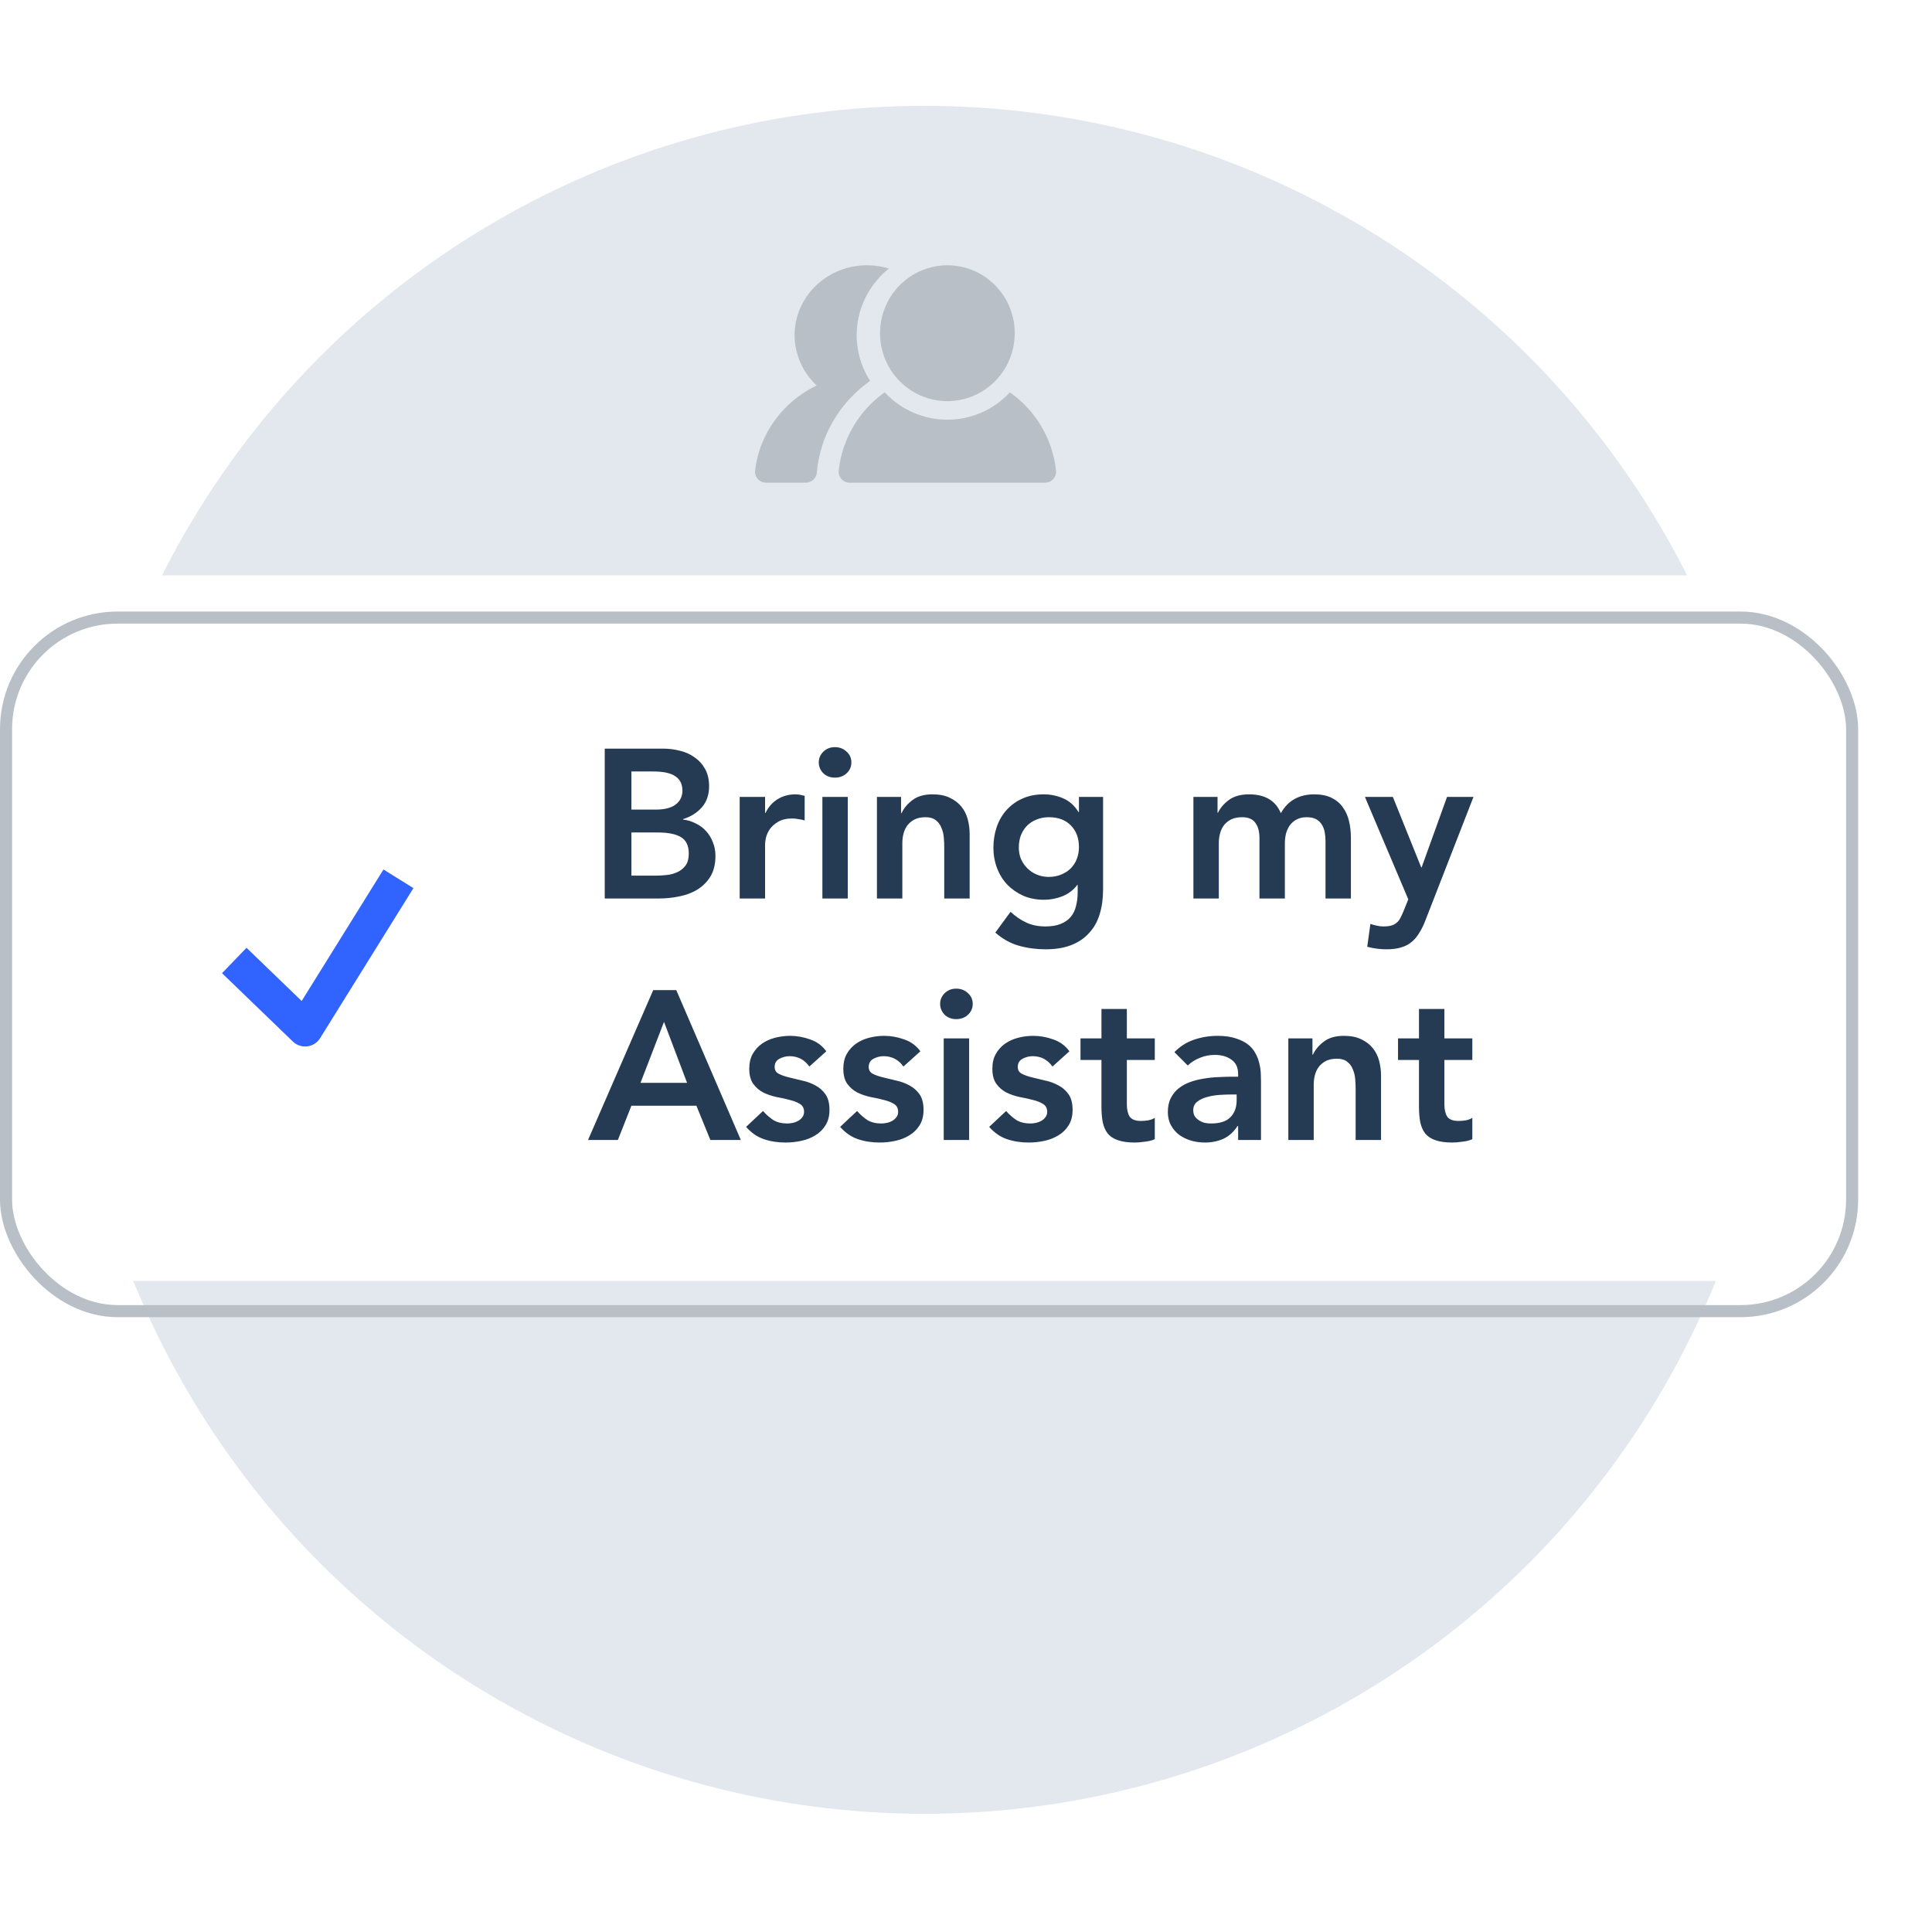
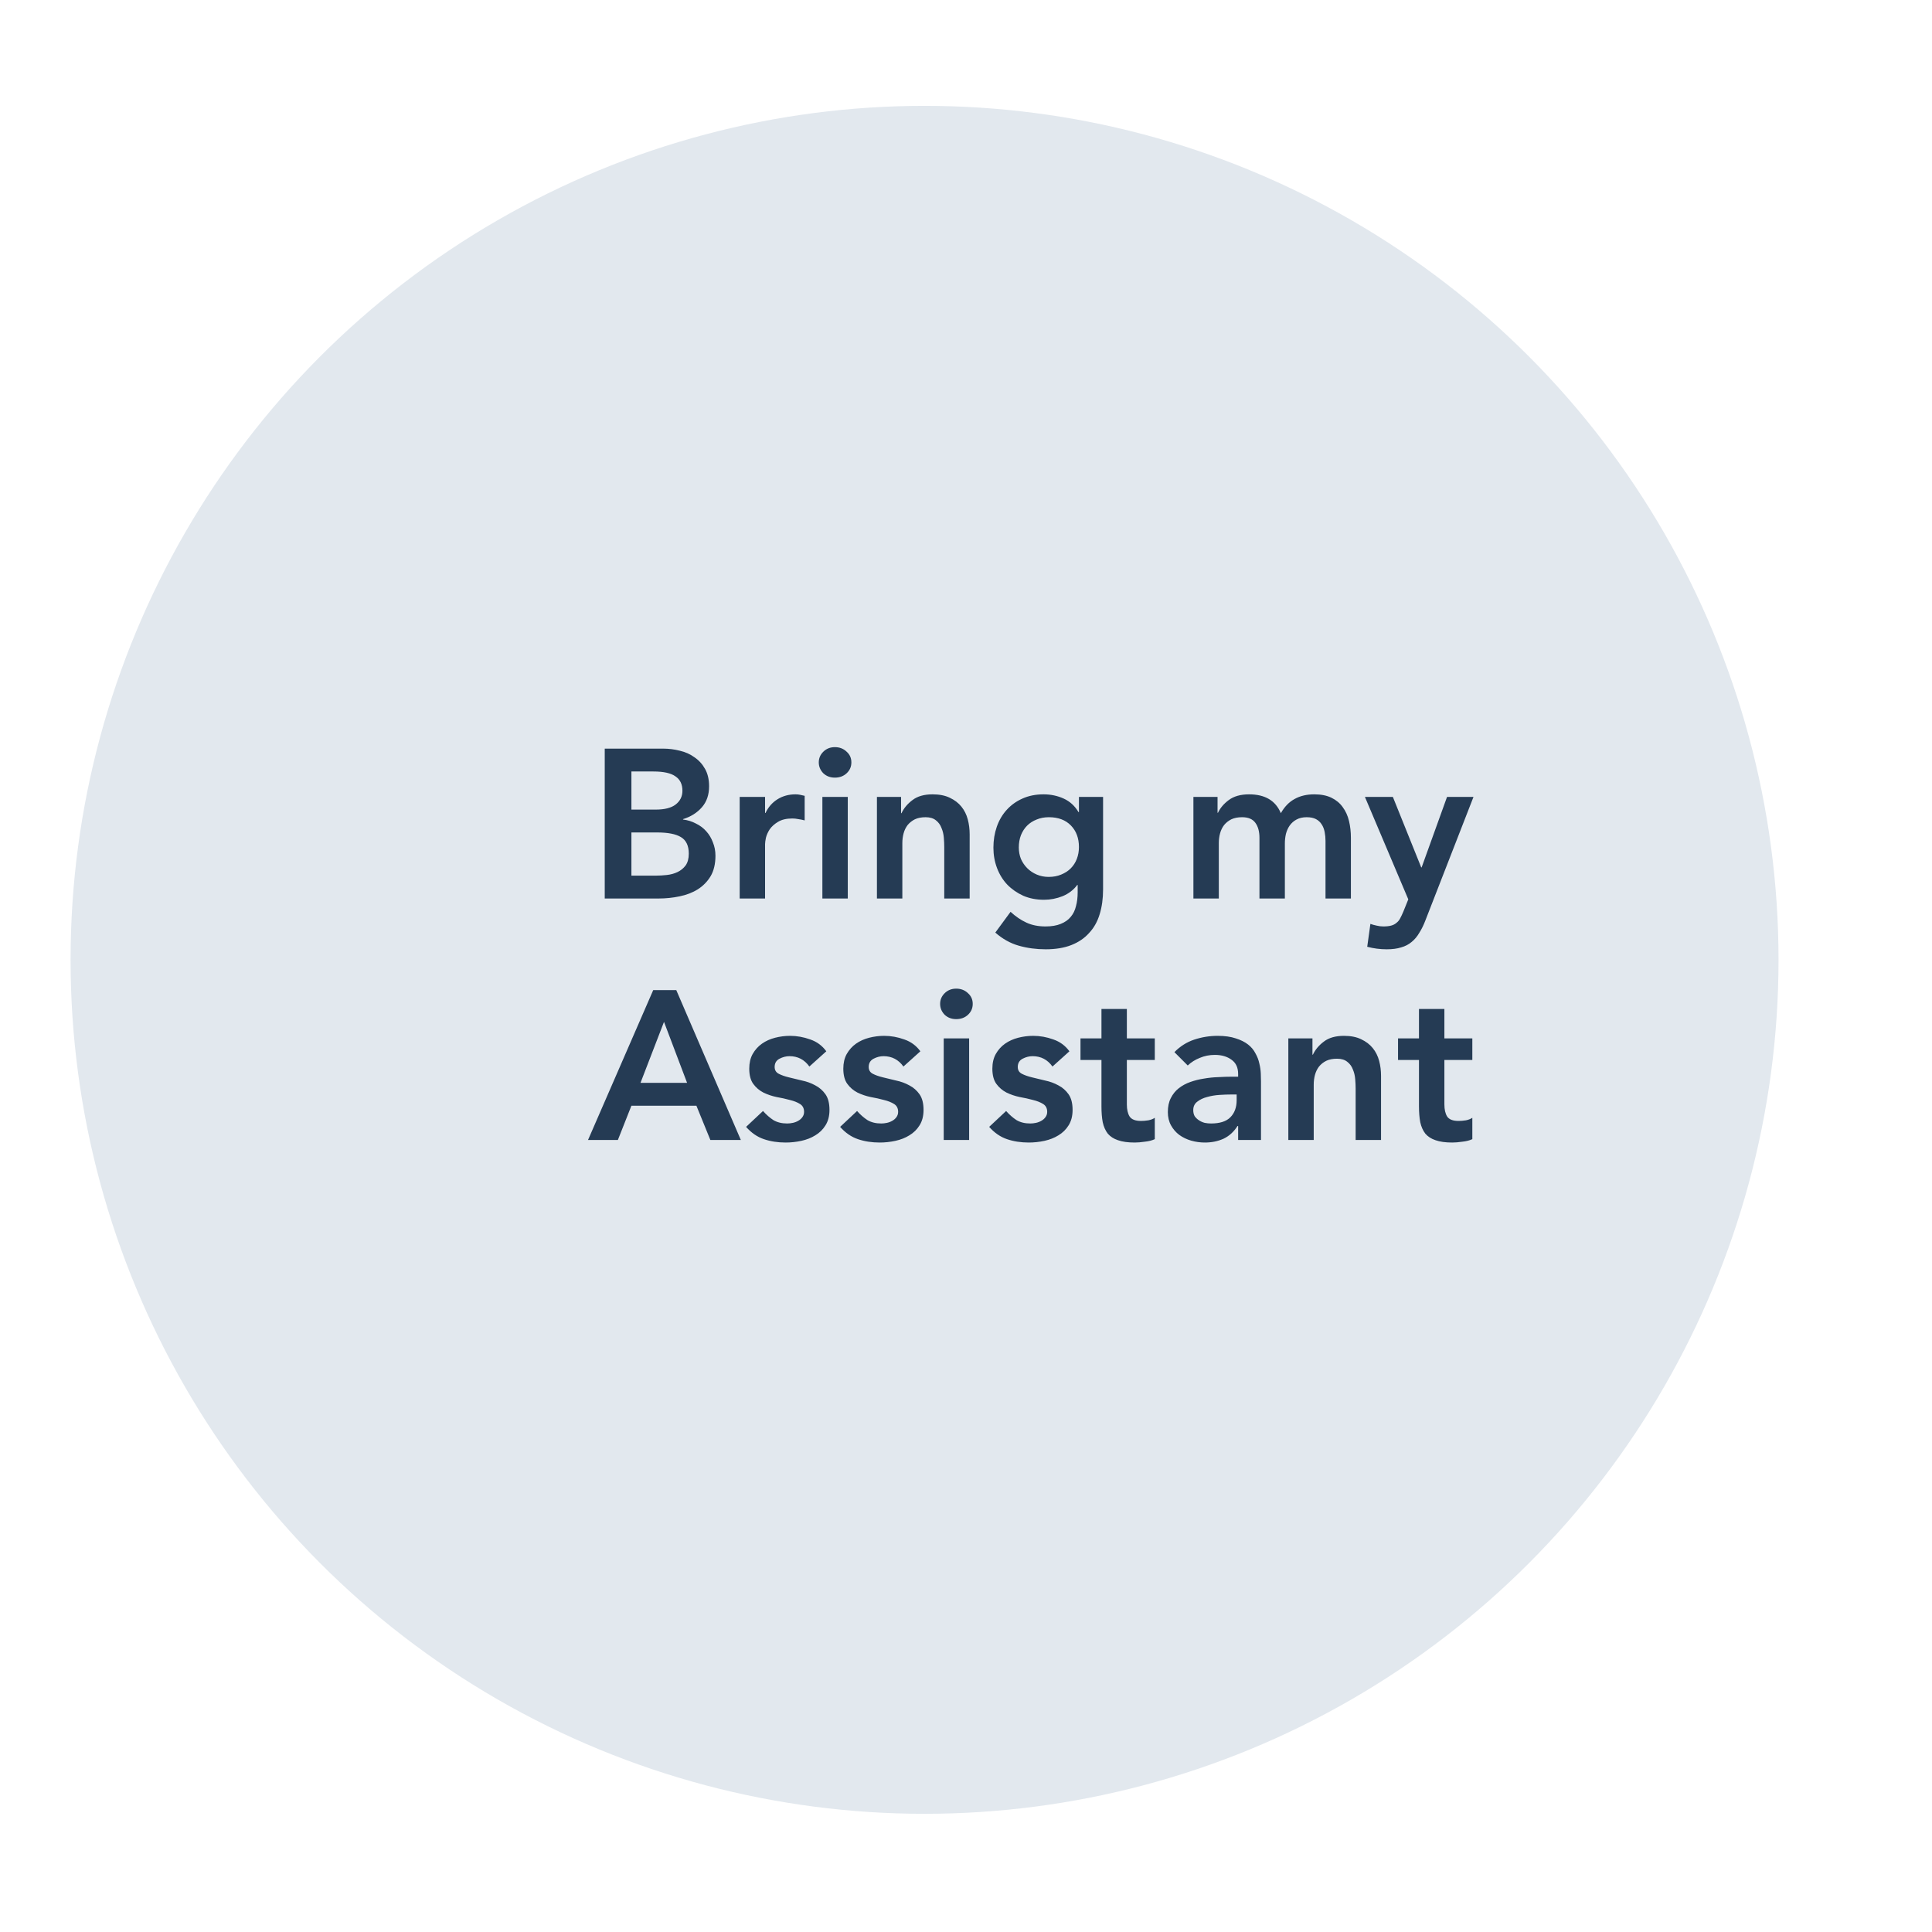
<svg xmlns="http://www.w3.org/2000/svg" width="160" height="160" viewBox="0 0 160 160" fill="none">
  <circle cx="76.567" cy="79.489" r="70.723" fill="#E2E8EE" />
  <g filter="url(#filter0_i_356_4800)">
-     <rect y="50.645" width="153.884" height="58.437" rx="9.739" fill="white" />
-   </g>
-   <rect x="0.5" y="51.145" width="152.884" height="57.437" rx="9.239" stroke="#B8BFC7" />
+     </g>
  <path d="M50.082 61.998H54.92C55.388 61.998 55.849 62.056 56.305 62.173C56.761 62.278 57.164 62.459 57.515 62.717C57.877 62.962 58.169 63.283 58.391 63.681C58.614 64.078 58.724 64.557 58.724 65.118C58.724 65.82 58.526 66.398 58.129 66.854C57.731 67.31 57.211 67.637 56.568 67.836V67.871C56.954 67.918 57.31 68.028 57.638 68.204C57.977 68.367 58.263 68.584 58.497 68.852C58.73 69.11 58.911 69.413 59.04 69.764C59.18 70.103 59.251 70.471 59.251 70.868C59.251 71.546 59.116 72.113 58.847 72.569C58.578 73.013 58.222 73.376 57.778 73.656C57.345 73.925 56.843 74.118 56.27 74.234C55.709 74.351 55.136 74.41 54.552 74.41H50.082V61.998ZM52.291 67.047H54.307C55.043 67.047 55.592 66.906 55.955 66.626C56.329 66.334 56.516 65.954 56.516 65.487C56.516 64.949 56.323 64.552 55.937 64.294C55.563 64.026 54.955 63.891 54.114 63.891H52.291V67.047ZM52.291 72.516H54.324C54.605 72.516 54.903 72.499 55.218 72.464C55.546 72.429 55.844 72.347 56.112 72.218C56.381 72.09 56.603 71.909 56.779 71.675C56.954 71.43 57.042 71.102 57.042 70.693C57.042 70.039 56.825 69.583 56.393 69.326C55.972 69.069 55.312 68.94 54.412 68.94H52.291V72.516ZM61.257 65.995H63.36V67.327H63.395C63.629 66.836 63.962 66.457 64.395 66.188C64.827 65.919 65.324 65.784 65.885 65.784C66.013 65.784 66.136 65.796 66.253 65.82C66.382 65.843 66.51 65.872 66.639 65.907V67.941C66.463 67.894 66.288 67.859 66.113 67.836C65.949 67.801 65.785 67.783 65.622 67.783C65.131 67.783 64.734 67.877 64.43 68.064C64.138 68.239 63.91 68.443 63.746 68.677C63.594 68.911 63.489 69.145 63.431 69.378C63.384 69.612 63.36 69.787 63.36 69.904V74.41H61.257V65.995ZM68.106 65.995H70.209V74.41H68.106V65.995ZM67.808 63.137C67.808 62.798 67.93 62.506 68.176 62.261C68.433 62.004 68.754 61.875 69.14 61.875C69.526 61.875 69.847 61.998 70.104 62.243C70.373 62.477 70.507 62.775 70.507 63.137C70.507 63.5 70.373 63.803 70.104 64.049C69.847 64.283 69.526 64.4 69.14 64.4C68.754 64.4 68.433 64.277 68.176 64.031C67.93 63.774 67.808 63.476 67.808 63.137ZM72.624 65.995H74.623V67.345H74.658C74.857 66.924 75.161 66.562 75.57 66.258C75.979 65.942 76.534 65.784 77.235 65.784C77.796 65.784 78.269 65.878 78.655 66.065C79.052 66.252 79.374 66.497 79.619 66.801C79.865 67.105 80.04 67.456 80.145 67.853C80.251 68.251 80.303 68.665 80.303 69.098V74.41H78.199V70.15C78.199 69.916 78.188 69.659 78.164 69.378C78.141 69.086 78.077 68.817 77.971 68.572C77.878 68.315 77.726 68.105 77.516 67.941C77.305 67.766 77.019 67.678 76.657 67.678C76.306 67.678 76.008 67.736 75.763 67.853C75.529 67.97 75.33 68.128 75.166 68.326C75.014 68.525 74.903 68.753 74.833 69.01C74.763 69.267 74.728 69.536 74.728 69.817V74.41H72.624V65.995ZM91.352 65.995V73.656C91.352 74.416 91.258 75.099 91.071 75.707C90.884 76.326 90.592 76.847 90.194 77.267C89.809 77.7 89.318 78.033 88.722 78.267C88.126 78.5 87.419 78.617 86.6 78.617C85.817 78.617 85.075 78.518 84.374 78.319C83.673 78.121 83.024 77.758 82.428 77.232L83.69 75.514C84.111 75.9 84.549 76.198 85.005 76.408C85.461 76.619 85.987 76.724 86.583 76.724C87.086 76.724 87.506 76.654 87.845 76.513C88.196 76.373 88.471 76.18 88.669 75.935C88.88 75.69 89.026 75.391 89.108 75.041C89.201 74.702 89.248 74.322 89.248 73.901V73.288H89.213C88.909 73.697 88.506 74.007 88.003 74.217C87.501 74.416 86.986 74.515 86.46 74.515C85.829 74.515 85.257 74.404 84.742 74.182C84.228 73.948 83.784 73.638 83.41 73.253C83.048 72.867 82.767 72.411 82.568 71.885C82.37 71.359 82.27 70.798 82.27 70.202C82.27 69.583 82.364 69.004 82.551 68.467C82.738 67.929 83.013 67.462 83.375 67.064C83.737 66.667 84.17 66.357 84.672 66.135C85.186 65.901 85.771 65.784 86.425 65.784C87.021 65.784 87.576 65.901 88.091 66.135C88.605 66.369 89.014 66.743 89.318 67.257H89.353V65.995H91.352ZM86.864 67.678C86.49 67.678 86.151 67.742 85.847 67.871C85.543 67.988 85.28 68.157 85.058 68.379C84.847 68.59 84.678 68.852 84.549 69.168C84.433 69.472 84.374 69.811 84.374 70.185C84.374 70.524 84.433 70.839 84.549 71.132C84.678 71.424 84.853 71.681 85.075 71.903C85.297 72.125 85.56 72.3 85.864 72.429C86.168 72.557 86.495 72.622 86.846 72.622C87.232 72.622 87.576 72.557 87.88 72.429C88.196 72.3 88.459 72.131 88.669 71.92C88.891 71.698 89.061 71.435 89.178 71.132C89.294 70.828 89.353 70.5 89.353 70.15C89.353 69.413 89.131 68.817 88.687 68.362C88.243 67.906 87.635 67.678 86.864 67.678ZM98.833 65.995H100.832V67.31H100.867C101.054 66.912 101.352 66.562 101.761 66.258C102.182 65.942 102.743 65.784 103.444 65.784C104.765 65.784 105.641 66.305 106.074 67.345C106.378 66.807 106.757 66.416 107.213 66.17C107.669 65.913 108.212 65.784 108.844 65.784C109.405 65.784 109.878 65.878 110.264 66.065C110.649 66.252 110.959 66.509 111.193 66.836C111.438 67.164 111.614 67.549 111.719 67.993C111.824 68.426 111.876 68.893 111.876 69.396V74.41H109.773V69.641C109.773 69.384 109.749 69.139 109.703 68.905C109.656 68.66 109.574 68.449 109.457 68.274C109.34 68.087 109.183 67.941 108.984 67.836C108.785 67.731 108.528 67.678 108.212 67.678C107.885 67.678 107.605 67.742 107.371 67.871C107.149 67.988 106.962 68.151 106.81 68.362C106.67 68.56 106.565 68.794 106.494 69.063C106.436 69.32 106.407 69.583 106.407 69.852V74.41H104.303V69.396C104.303 68.87 104.192 68.455 103.97 68.151C103.748 67.836 103.38 67.678 102.866 67.678C102.515 67.678 102.217 67.736 101.971 67.853C101.738 67.97 101.539 68.128 101.375 68.326C101.223 68.525 101.112 68.753 101.042 69.01C100.972 69.267 100.937 69.536 100.937 69.817V74.41H98.833V65.995ZM113.036 65.995H115.35L117.699 71.833H117.734L119.838 65.995H122.029L118.049 76.216C117.898 76.613 117.728 76.958 117.541 77.25C117.366 77.554 117.155 77.805 116.91 78.004C116.665 78.214 116.372 78.366 116.033 78.46C115.706 78.565 115.309 78.617 114.841 78.617C114.292 78.617 113.754 78.547 113.228 78.407L113.491 76.513C113.655 76.572 113.824 76.619 114 76.654C114.187 76.701 114.374 76.724 114.561 76.724C114.818 76.724 115.034 76.701 115.209 76.654C115.385 76.607 115.531 76.531 115.648 76.426C115.776 76.332 115.881 76.204 115.963 76.04C116.045 75.888 116.133 75.701 116.226 75.479L116.629 74.48L113.036 65.995ZM54.096 81.998H56.007L61.354 94.41H58.83L57.673 91.57H52.291L51.169 94.41H48.697L54.096 81.998ZM56.901 89.676L54.99 84.627L53.044 89.676H56.901ZM67.029 88.326C66.62 87.754 66.07 87.468 65.381 87.468C65.1 87.468 64.826 87.538 64.557 87.678C64.288 87.818 64.153 88.046 64.153 88.362C64.153 88.619 64.265 88.806 64.487 88.923C64.709 89.039 64.989 89.139 65.328 89.221C65.667 89.302 66.029 89.39 66.415 89.484C66.812 89.565 67.181 89.7 67.519 89.887C67.858 90.062 68.139 90.308 68.361 90.623C68.583 90.939 68.694 91.371 68.694 91.92C68.694 92.423 68.583 92.85 68.361 93.2C68.151 93.539 67.87 93.814 67.519 94.024C67.181 94.234 66.795 94.386 66.362 94.48C65.93 94.573 65.498 94.62 65.065 94.62C64.411 94.62 63.809 94.527 63.26 94.34C62.71 94.153 62.219 93.814 61.787 93.323L63.189 92.008C63.458 92.312 63.745 92.563 64.048 92.762C64.364 92.949 64.744 93.042 65.188 93.042C65.34 93.042 65.498 93.025 65.661 92.99C65.825 92.955 65.977 92.896 66.117 92.814C66.257 92.733 66.368 92.633 66.45 92.516C66.544 92.388 66.59 92.242 66.59 92.078C66.59 91.786 66.479 91.57 66.257 91.43C66.035 91.289 65.755 91.178 65.416 91.096C65.077 91.003 64.709 90.921 64.311 90.851C63.926 90.769 63.563 90.647 63.224 90.483C62.886 90.308 62.605 90.068 62.383 89.764C62.161 89.46 62.05 89.039 62.05 88.502C62.05 88.034 62.143 87.631 62.33 87.292C62.529 86.942 62.786 86.655 63.102 86.433C63.417 86.211 63.779 86.047 64.189 85.942C64.598 85.837 65.013 85.784 65.433 85.784C65.994 85.784 66.549 85.884 67.099 86.082C67.648 86.269 68.092 86.597 68.431 87.064L67.029 88.326ZM74.818 88.326C74.409 87.754 73.86 87.468 73.17 87.468C72.89 87.468 72.615 87.538 72.346 87.678C72.078 87.818 71.943 88.046 71.943 88.362C71.943 88.619 72.054 88.806 72.276 88.923C72.498 89.039 72.779 89.139 73.118 89.221C73.457 89.302 73.819 89.39 74.205 89.484C74.602 89.565 74.97 89.7 75.309 89.887C75.648 90.062 75.929 90.308 76.151 90.623C76.373 90.939 76.484 91.371 76.484 91.92C76.484 92.423 76.373 92.85 76.151 93.2C75.94 93.539 75.66 93.814 75.309 94.024C74.97 94.234 74.585 94.386 74.152 94.48C73.72 94.573 73.287 94.62 72.855 94.62C72.2 94.62 71.598 94.527 71.049 94.34C70.5 94.153 70.009 93.814 69.576 93.323L70.979 92.008C71.248 92.312 71.534 92.563 71.838 92.762C72.154 92.949 72.533 93.042 72.978 93.042C73.129 93.042 73.287 93.025 73.451 92.99C73.615 92.955 73.766 92.896 73.907 92.814C74.047 92.733 74.158 92.633 74.24 92.516C74.333 92.388 74.38 92.242 74.38 92.078C74.38 91.786 74.269 91.57 74.047 91.43C73.825 91.289 73.544 91.178 73.206 91.096C72.867 91.003 72.498 90.921 72.101 90.851C71.715 90.769 71.353 90.647 71.014 90.483C70.675 90.308 70.395 90.068 70.173 89.764C69.951 89.46 69.84 89.039 69.84 88.502C69.84 88.034 69.933 87.631 70.12 87.292C70.319 86.942 70.576 86.655 70.891 86.433C71.207 86.211 71.569 86.047 71.978 85.942C72.387 85.837 72.802 85.784 73.223 85.784C73.784 85.784 74.339 85.884 74.888 86.082C75.438 86.269 75.882 86.597 76.221 87.064L74.818 88.326ZM78.155 85.995H80.259V94.41H78.155V85.995ZM77.857 83.137C77.857 82.798 77.98 82.506 78.225 82.261C78.482 82.004 78.804 81.875 79.189 81.875C79.575 81.875 79.897 81.998 80.154 82.243C80.422 82.477 80.557 82.775 80.557 83.137C80.557 83.5 80.422 83.803 80.154 84.049C79.897 84.283 79.575 84.4 79.189 84.4C78.804 84.4 78.482 84.277 78.225 84.031C77.98 83.774 77.857 83.476 77.857 83.137ZM87.162 88.326C86.753 87.754 86.204 87.468 85.514 87.468C85.234 87.468 84.959 87.538 84.69 87.678C84.421 87.818 84.287 88.046 84.287 88.362C84.287 88.619 84.398 88.806 84.62 88.923C84.842 89.039 85.123 89.139 85.461 89.221C85.8 89.302 86.163 89.39 86.548 89.484C86.946 89.565 87.314 89.7 87.653 89.887C87.992 90.062 88.272 90.308 88.494 90.623C88.716 90.939 88.827 91.371 88.827 91.92C88.827 92.423 88.716 92.85 88.494 93.2C88.284 93.539 88.003 93.814 87.653 94.024C87.314 94.234 86.928 94.386 86.496 94.48C86.063 94.573 85.631 94.62 85.198 94.62C84.544 94.62 83.942 94.527 83.393 94.34C82.844 94.153 82.353 93.814 81.92 93.323L83.323 92.008C83.591 92.312 83.878 92.563 84.182 92.762C84.497 92.949 84.877 93.042 85.321 93.042C85.473 93.042 85.631 93.025 85.794 92.99C85.958 92.955 86.11 92.896 86.25 92.814C86.391 92.733 86.502 92.633 86.583 92.516C86.677 92.388 86.724 92.242 86.724 92.078C86.724 91.786 86.613 91.57 86.391 91.43C86.168 91.289 85.888 91.178 85.549 91.096C85.21 91.003 84.842 90.921 84.445 90.851C84.059 90.769 83.697 90.647 83.358 90.483C83.019 90.308 82.738 90.068 82.516 89.764C82.294 89.46 82.183 89.039 82.183 88.502C82.183 88.034 82.277 87.631 82.464 87.292C82.662 86.942 82.919 86.655 83.235 86.433C83.551 86.211 83.913 86.047 84.322 85.942C84.731 85.837 85.146 85.784 85.567 85.784C86.128 85.784 86.683 85.884 87.232 86.082C87.781 86.269 88.225 86.597 88.564 87.064L87.162 88.326ZM89.482 87.783V85.995H91.218V83.558H93.321V85.995H95.635V87.783H93.321V91.465C93.321 91.885 93.397 92.218 93.549 92.464C93.713 92.709 94.028 92.832 94.496 92.832C94.683 92.832 94.887 92.814 95.109 92.779C95.332 92.733 95.507 92.662 95.635 92.569V94.34C95.413 94.445 95.139 94.515 94.811 94.55C94.496 94.597 94.215 94.62 93.97 94.62C93.409 94.62 92.947 94.556 92.585 94.427C92.234 94.31 91.954 94.129 91.743 93.884C91.545 93.627 91.404 93.311 91.323 92.937C91.253 92.563 91.218 92.131 91.218 91.64V87.783H89.482ZM102.537 93.253H102.484C102.18 93.732 101.795 94.082 101.327 94.305C100.86 94.515 100.345 94.62 99.784 94.62C99.399 94.62 99.019 94.568 98.645 94.462C98.283 94.357 97.955 94.199 97.663 93.989C97.383 93.779 97.155 93.516 96.98 93.2C96.804 92.885 96.716 92.516 96.716 92.096C96.716 91.64 96.798 91.254 96.962 90.939C97.126 90.611 97.342 90.343 97.611 90.132C97.891 89.91 98.213 89.735 98.575 89.606C98.937 89.478 99.311 89.384 99.697 89.326C100.094 89.256 100.492 89.215 100.889 89.203C101.286 89.18 101.66 89.168 102.011 89.168H102.537V88.94C102.537 88.414 102.356 88.023 101.993 87.766C101.631 87.497 101.169 87.362 100.608 87.362C100.164 87.362 99.749 87.444 99.364 87.608C98.978 87.76 98.645 87.97 98.364 88.239L97.26 87.134C97.728 86.655 98.271 86.31 98.89 86.1C99.522 85.89 100.17 85.784 100.836 85.784C101.432 85.784 101.935 85.855 102.344 85.995C102.753 86.123 103.092 86.293 103.361 86.503C103.63 86.714 103.834 86.959 103.974 87.24C104.126 87.508 104.231 87.783 104.29 88.064C104.36 88.344 104.401 88.619 104.413 88.888C104.424 89.145 104.43 89.373 104.43 89.571V94.41H102.537V93.253ZM102.414 90.641H101.976C101.684 90.641 101.356 90.652 100.994 90.676C100.632 90.699 100.287 90.757 99.96 90.851C99.644 90.933 99.375 91.061 99.153 91.237C98.931 91.4 98.82 91.634 98.82 91.938C98.82 92.137 98.861 92.306 98.943 92.446C99.036 92.575 99.153 92.686 99.294 92.779C99.434 92.873 99.592 92.943 99.767 92.99C99.942 93.025 100.118 93.042 100.293 93.042C101.017 93.042 101.549 92.873 101.888 92.534C102.239 92.183 102.414 91.71 102.414 91.114V90.641ZM106.694 85.995H108.692V87.345H108.727C108.926 86.924 109.23 86.562 109.639 86.258C110.048 85.942 110.603 85.784 111.304 85.784C111.865 85.784 112.339 85.878 112.724 86.065C113.122 86.252 113.443 86.497 113.688 86.801C113.934 87.105 114.109 87.456 114.214 87.853C114.32 88.251 114.372 88.665 114.372 89.098V94.41H112.268V90.15C112.268 89.916 112.257 89.659 112.233 89.378C112.21 89.086 112.146 88.817 112.041 88.572C111.947 88.315 111.795 88.105 111.585 87.941C111.374 87.766 111.088 87.678 110.726 87.678C110.375 87.678 110.077 87.736 109.832 87.853C109.598 87.97 109.399 88.128 109.236 88.326C109.084 88.525 108.973 88.753 108.902 89.01C108.832 89.267 108.797 89.536 108.797 89.817V94.41H106.694V85.995ZM115.779 87.783V85.995H117.514V83.558H119.618V85.995H121.932V87.783H119.618V91.465C119.618 91.885 119.694 92.218 119.846 92.464C120.009 92.709 120.325 92.832 120.792 92.832C120.979 92.832 121.184 92.814 121.406 92.779C121.628 92.733 121.803 92.662 121.932 92.569V94.34C121.71 94.445 121.435 94.515 121.108 94.55C120.792 94.597 120.512 94.62 120.266 94.62C119.705 94.62 119.244 94.556 118.881 94.427C118.531 94.31 118.25 94.129 118.04 93.884C117.841 93.627 117.701 93.311 117.619 92.937C117.549 92.563 117.514 92.131 117.514 91.64V87.783H115.779Z" fill="#253B54" />
-   <path fill-rule="evenodd" clip-rule="evenodd" d="M34.238 73.551L26.509 85.977C26.276 86.352 25.887 86.601 25.449 86.655C25.011 86.709 24.572 86.563 24.255 86.257L18.387 80.596L20.415 78.493L24.983 82.899L31.757 72.008L34.238 73.551Z" fill="#3063FF" />
-   <path d="M72.059 31.545C71.117 30.072 70.755 28.322 71.04 26.613C71.324 24.904 72.236 23.352 73.609 22.239C72.32 21.845 70.932 21.883 69.669 22.346C68.406 22.81 67.342 23.672 66.65 24.794C65.958 25.915 65.679 27.229 65.858 28.523C66.036 29.816 66.662 31.014 67.634 31.921C66.242 32.592 65.045 33.589 64.154 34.822C63.263 36.055 62.705 37.483 62.532 38.977C62.519 39.104 62.533 39.231 62.574 39.352C62.615 39.473 62.682 39.584 62.77 39.678C62.859 39.773 62.967 39.848 63.088 39.899C63.208 39.95 63.339 39.977 63.47 39.976H66.708C66.944 39.977 67.171 39.892 67.345 39.738C67.519 39.585 67.626 39.374 67.646 39.147C67.772 37.648 68.231 36.192 68.993 34.88C69.754 33.568 70.8 32.431 72.059 31.545V31.545Z" fill="#B8BFC7" />
-   <path d="M86.549 39.976H70.369C70.241 39.977 70.114 39.95 69.997 39.898C69.879 39.846 69.774 39.769 69.688 39.674C69.602 39.578 69.537 39.465 69.498 39.342C69.458 39.219 69.445 39.089 69.458 38.961C69.601 37.672 70.015 36.428 70.672 35.312C71.329 34.197 72.215 33.236 73.27 32.494C73.934 33.209 74.738 33.778 75.629 34.168C76.521 34.557 77.483 34.758 78.454 34.758C79.426 34.758 80.388 34.557 81.279 34.168C82.171 33.778 82.974 33.209 83.639 32.494C84.695 33.236 85.582 34.197 86.24 35.312C86.898 36.428 87.312 37.673 87.455 38.963C87.468 39.091 87.455 39.22 87.415 39.343C87.376 39.465 87.311 39.577 87.225 39.673C87.14 39.768 87.036 39.844 86.919 39.897C86.803 39.949 86.677 39.976 86.549 39.976ZM78.459 21.969C77.356 21.969 76.277 22.299 75.36 22.917C74.442 23.535 73.727 24.414 73.305 25.442C72.883 26.47 72.772 27.601 72.987 28.693C73.203 29.784 73.734 30.787 74.514 31.574C75.294 32.361 76.288 32.897 77.371 33.114C78.453 33.331 79.574 33.219 80.594 32.793C81.613 32.368 82.484 31.646 83.097 30.721C83.71 29.796 84.037 28.708 84.037 27.595C84.037 26.103 83.45 24.672 82.404 23.617C81.357 22.561 79.938 21.969 78.459 21.969Z" fill="#B8BFC7" />
  <defs>
    <filter id="filter0_i_356_4800" x="0" y="49.645" width="153.884" height="59.437" filterUnits="userSpaceOnUse" color-interpolation-filters="sRGB">
      <feFlood flood-opacity="0" result="BackgroundImageFix" />
      <feBlend mode="normal" in="SourceGraphic" in2="BackgroundImageFix" result="shape" />
      <feColorMatrix in="SourceAlpha" type="matrix" values="0 0 0 0 0 0 0 0 0 0 0 0 0 0 0 0 0 0 127 0" result="hardAlpha" />
      <feMorphology radius="1" operator="erode" in="SourceAlpha" result="effect1_innerShadow_356_4800" />
      <feOffset dy="-3" />
      <feComposite in2="hardAlpha" operator="arithmetic" k2="-1" k3="1" />
      <feColorMatrix type="matrix" values="0 0 0 0 0.722 0 0 0 0 0.749 0 0 0 0 0.78 0 0 0 1 0" />
      <feBlend mode="normal" in2="shape" result="effect1_innerShadow_356_4800" />
    </filter>
  </defs>
</svg>